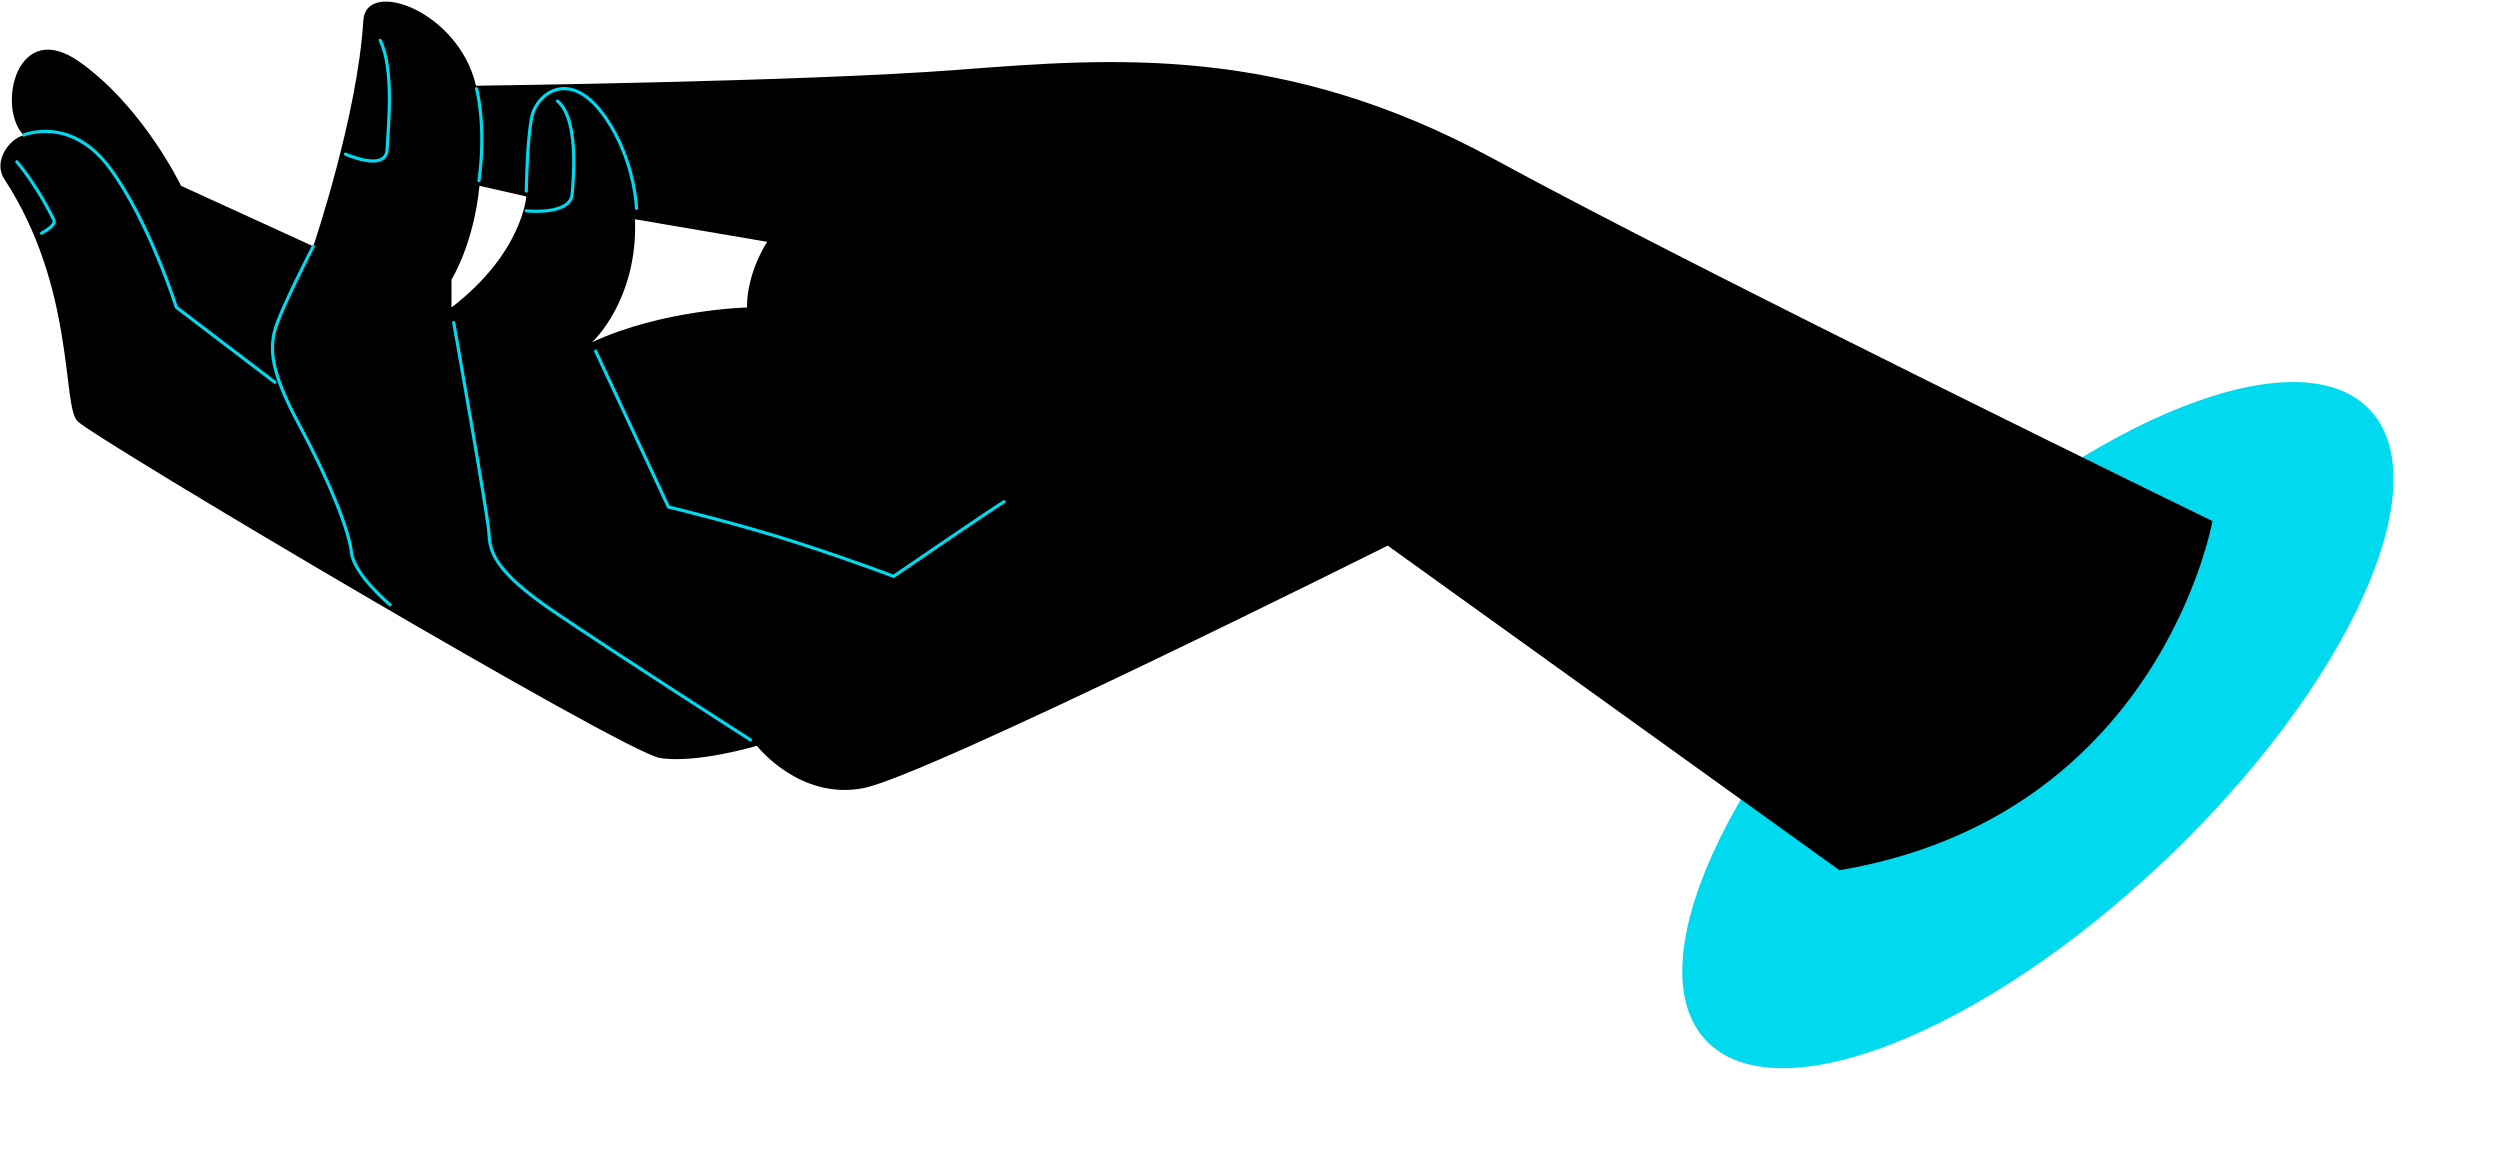
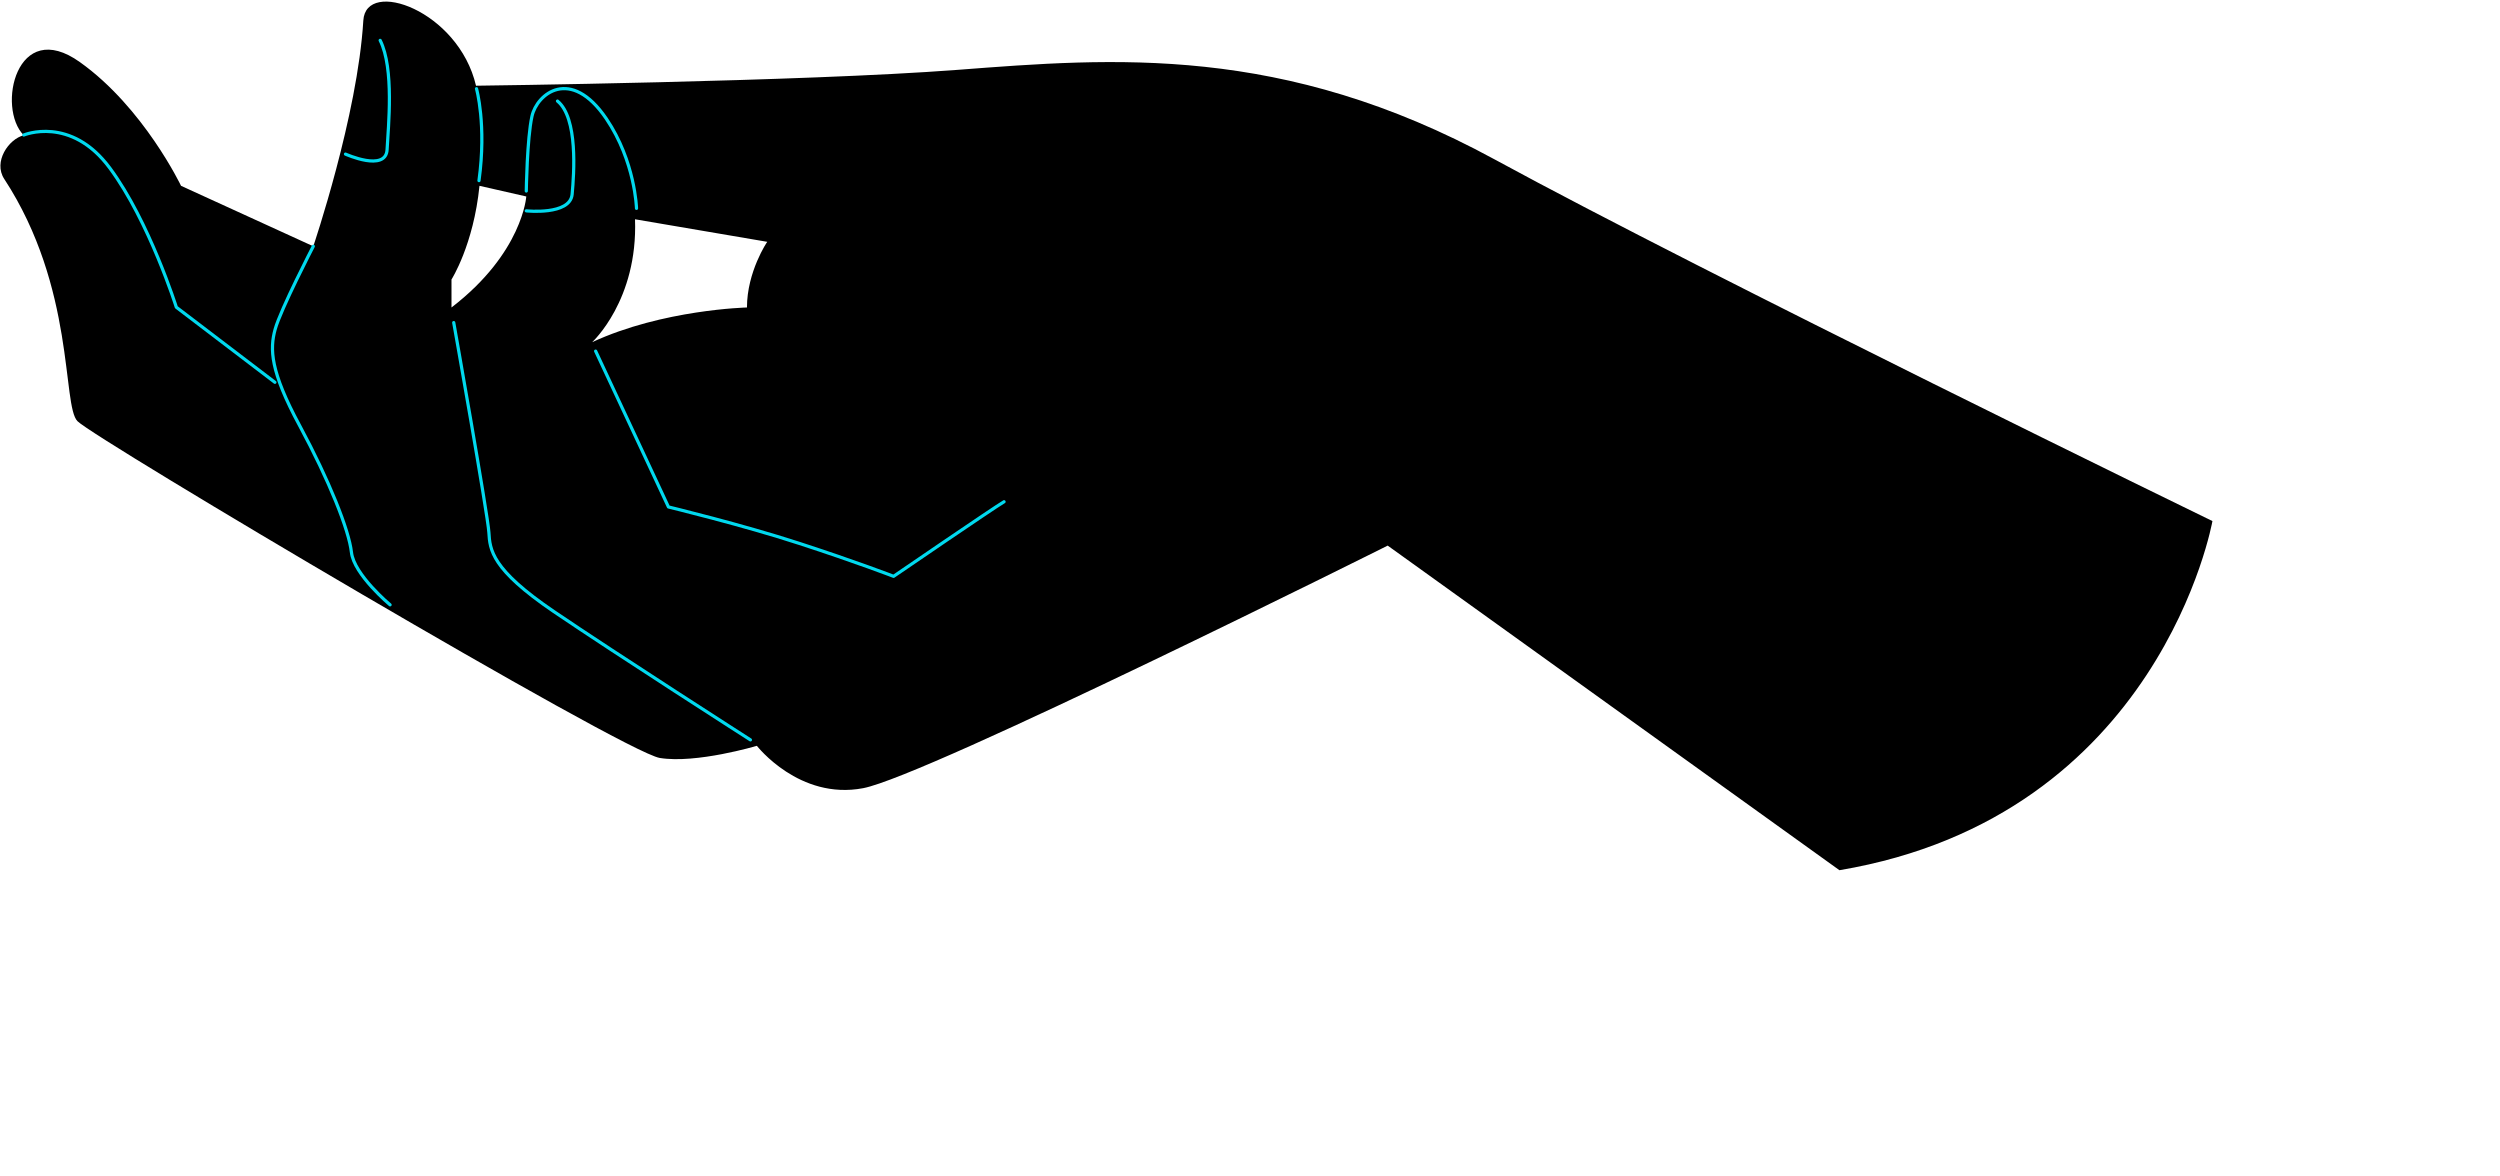
<svg xmlns="http://www.w3.org/2000/svg" width="861" height="405" viewBox="0 0 861 405" fill="none">
-   <path d="M745.87 296.057C808.969 236.046 840.413 166.657 816.102 141.071C791.791 115.485 720.931 143.391 657.833 203.401C594.734 263.411 563.29 332.801 587.601 358.387C611.912 383.973 682.772 356.067 745.87 296.057Z" fill="#00D9EE" />
  <path d="M761.962 179.458C761.962 179.458 587.698 94.633 514.683 54.866C441.668 15.098 383.325 19.963 329.758 24.059C276.276 28.155 163.939 29.52 163.939 29.52C157.882 3.578 125.981 -7.601 125.128 7.077C123.166 39.846 107.898 84.819 107.898 84.819L62.349 63.997C62.349 63.997 49.469 37.03 27.547 21.413C5.626 5.711 -1.198 37.201 8.185 46.588C2.982 47.868 -2.392 55.719 1.446 61.607C26.012 99.156 21.321 139.691 26.694 145.067C32.921 151.297 214.691 258.993 227.23 261.041C239.768 263.089 260.666 256.86 260.666 256.86C260.666 256.86 275.252 275.634 297.259 271.452C319.181 267.271 477.92 187.907 477.92 187.907L633.503 299.699C744.049 281.095 761.962 179.458 761.962 179.458ZM761.962 179.458C761.962 179.458 587.698 94.633 514.683 54.866C441.668 15.098 383.325 19.963 329.758 24.059M155.494 105.897V96.254C155.494 96.254 163.086 84.392 165.133 63.997L181.254 67.666C181.254 67.581 180.06 87.038 155.494 105.897ZM257.254 105.897C257.254 105.897 228.253 106.58 203.943 117.845C203.943 117.845 219.723 103.423 218.7 75.517L264.249 83.283C264.249 83.198 257.254 93.523 257.254 105.897Z" fill="black" />
  <path d="M8.184 46.502C8.184 46.502 24.39 39.675 37.867 57.937C51.43 76.285 60.727 105.812 60.727 105.812L94.676 131.669" stroke="#00D9EE" stroke-width="1.106" stroke-miterlimit="10" stroke-linecap="round" stroke-linejoin="round" />
  <path d="M205.137 120.917L230.214 174.594C230.214 174.594 255.633 180.738 275.252 187.138C294.955 193.539 307.75 198.488 307.75 198.488C307.75 198.488 342.04 175.02 345.793 172.802" stroke="#00D9EE" stroke-width="1.106" stroke-miterlimit="10" stroke-linecap="round" stroke-linejoin="round" />
  <path d="M156.262 111.103C156.262 111.103 168.033 177.41 168.374 183.383C168.715 189.357 169.227 196.013 190.722 210.606C212.217 225.199 258.448 254.811 258.448 254.811" stroke="#00D9EE" stroke-width="1.106" stroke-miterlimit="10" stroke-linecap="round" stroke-linejoin="round" />
  <path d="M107.898 84.819C107.898 84.819 96.639 106.58 94.763 113.407C92.886 120.234 93.057 127.829 103.207 146.603C113.358 165.463 120.181 182.53 121.034 190.211C121.887 197.891 134.341 208.302 134.341 208.302" stroke="#00D9EE" stroke-width="1.106" stroke-miterlimit="10" stroke-linecap="round" stroke-linejoin="round" />
  <path d="M181.254 72.615C181.254 72.615 196.266 74.237 197.034 66.983C197.717 59.644 199.081 40.614 192.002 34.811" stroke="#00D9EE" stroke-width="1.106" stroke-miterlimit="10" stroke-linecap="round" stroke-linejoin="round" />
  <path d="M118.988 53.073C118.988 53.073 132.977 59.388 133.318 51.452C133.745 43.43 135.792 23.632 130.93 13.903" stroke="#00D9EE" stroke-width="1.106" stroke-miterlimit="10" stroke-linecap="round" stroke-linejoin="round" />
-   <path d="M14.327 80.296C14.327 80.296 19.445 77.65 18.592 75.858C17.739 74.066 12.706 63.911 5.797 55.719" stroke="#00D9EE" stroke-width="1.106" stroke-miterlimit="10" stroke-linecap="round" stroke-linejoin="round" />
  <path d="M164.109 30.544C164.109 30.544 167.607 43.003 164.962 62.204" stroke="#00D9EE" stroke-width="1.106" stroke-miterlimit="10" stroke-linecap="round" stroke-linejoin="round" />
  <path d="M181.254 65.788C181.254 65.788 181.51 47.697 183.216 40.016C184.922 32.336 196.522 22.778 208.805 40.87C218.785 55.633 219.212 71.762 219.212 71.762" stroke="#00D9EE" stroke-width="1.106" stroke-miterlimit="10" stroke-linecap="round" stroke-linejoin="round" />
</svg>